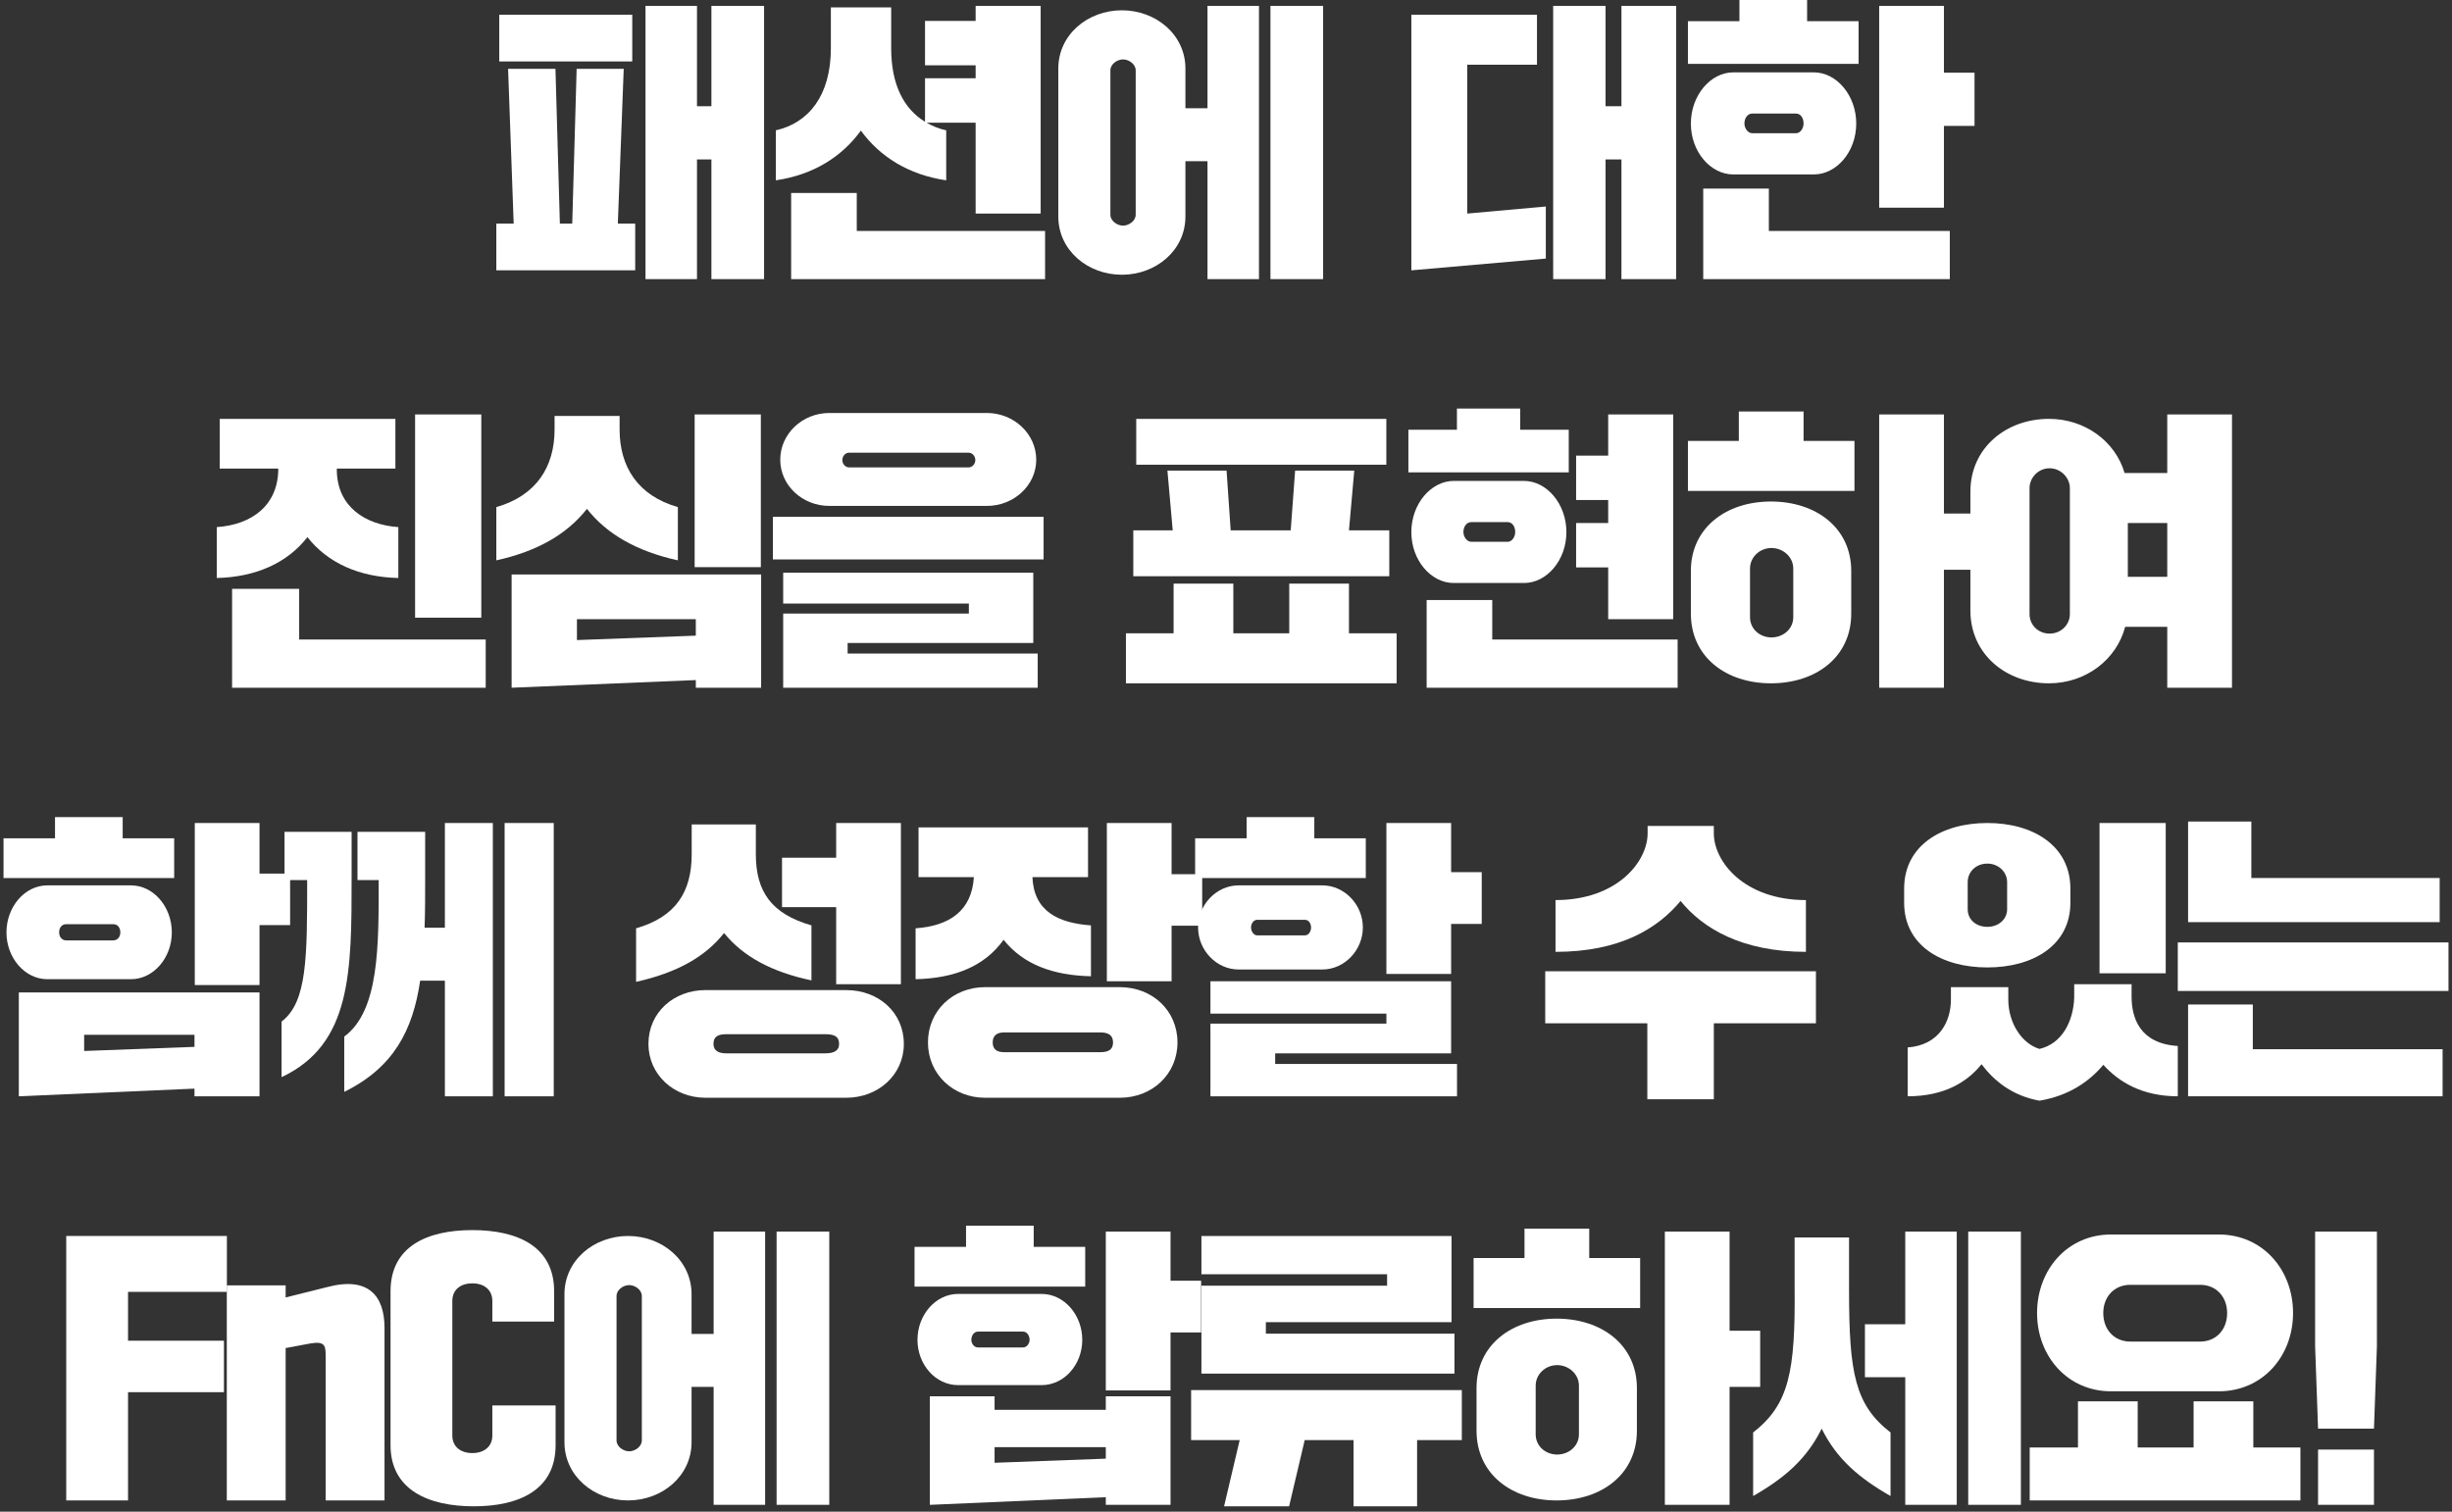
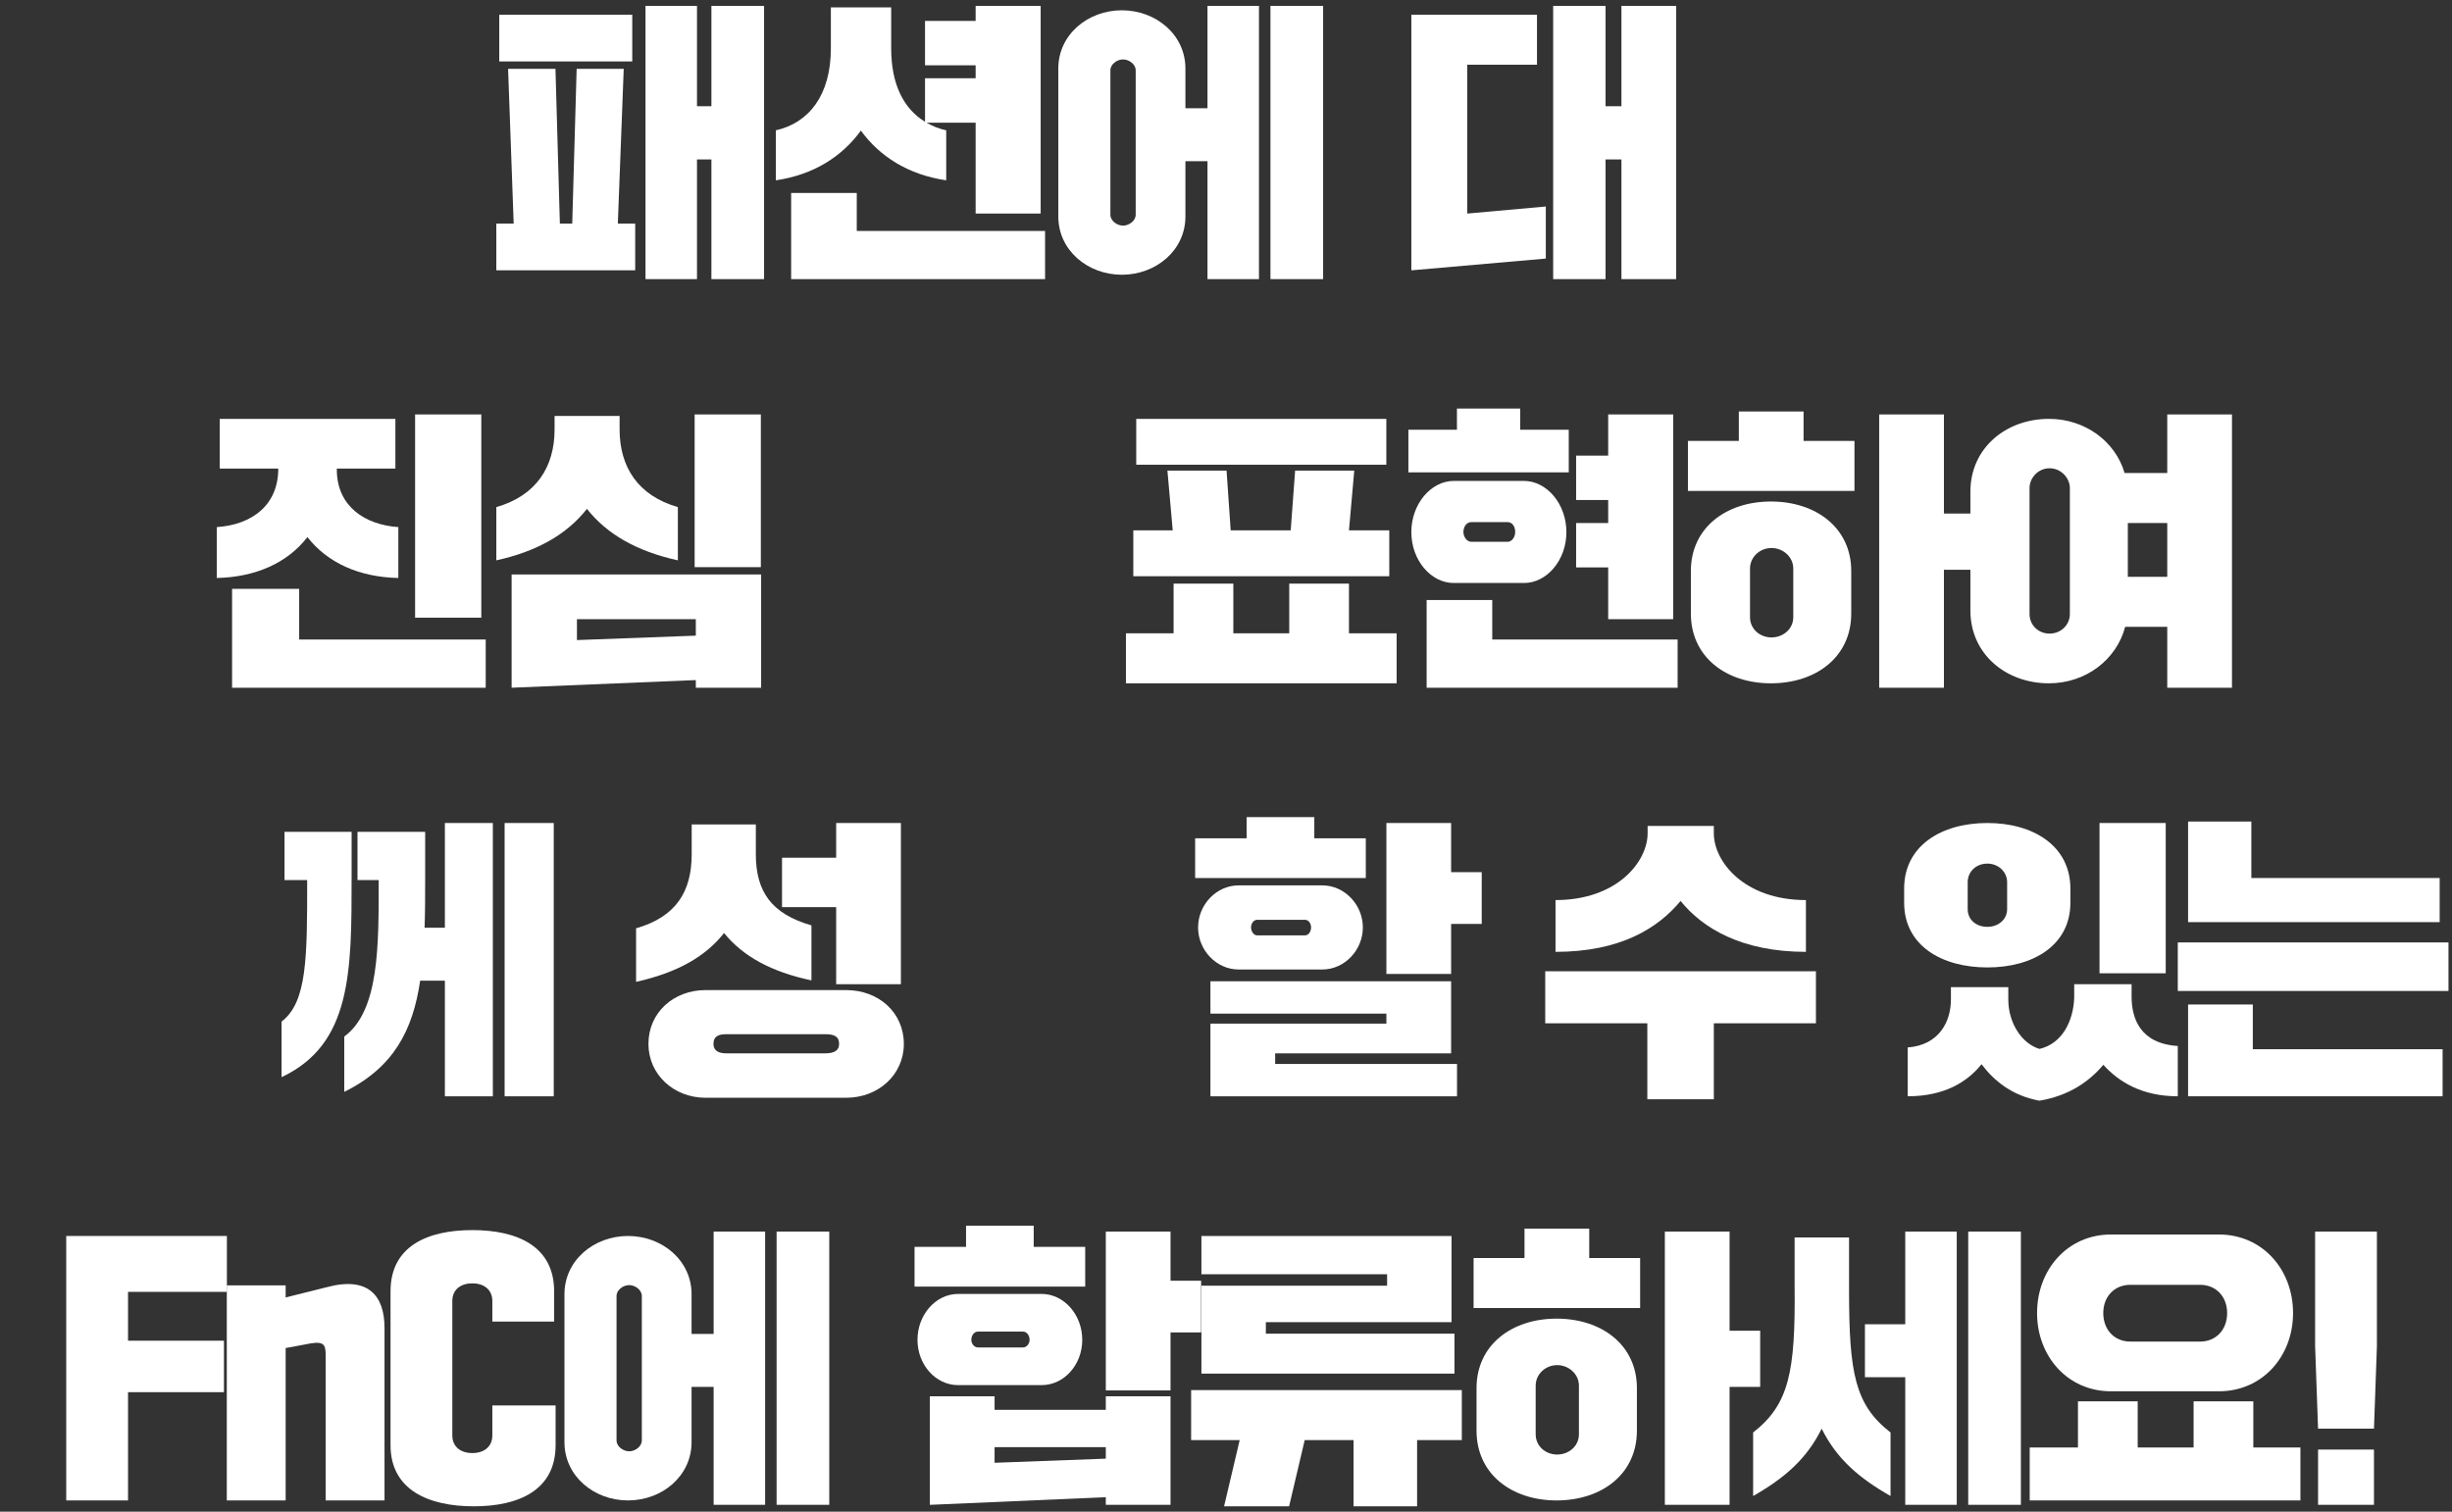
<svg xmlns="http://www.w3.org/2000/svg" width="300" height="185" viewBox="0 0 300 185" fill="none">
  <rect x="0" y="0" width="300" height="185" fill="#333333" stroke="none" />
  <path d="M283.253 164.76V150.72H290.813V164.76L290.453 174.84H283.613L283.253 164.76ZM283.613 184.164V177.396H290.453V184.164H283.613Z" fill="white" />
  <path d="M271.481 170.268H258.269C252.977 170.268 249.233 165.984 249.233 160.692C249.233 155.364 252.977 151.08 258.269 151.08H271.481C276.809 151.08 280.553 155.364 280.553 160.692C280.553 165.984 276.809 170.268 271.481 170.268ZM248.333 183.624V177.144H254.237V171.492H261.545V177.144H268.385V171.492H275.693V177.144H281.454V183.624H248.333ZM257.333 160.692C257.333 162.708 258.665 164.184 260.645 164.184H269.178C271.158 164.184 272.489 162.708 272.489 160.692C272.489 158.712 271.158 157.236 269.178 157.236H260.645C258.665 157.236 257.333 158.712 257.333 160.692Z" fill="white" />
  <path d="M214.494 183.084V175.308C218.886 171.888 219.678 167.892 219.57 157.416V151.44H226.23V157.92C226.23 168.036 226.95 171.924 231.306 175.308V183.084C227.454 180.888 224.718 178.548 222.882 174.84C221.046 178.548 218.346 180.888 214.494 183.084ZM228.174 168.54V162.06H233.106V150.72H239.406V184.164H233.106V168.54H228.174ZM240.81 184.164V150.72H247.254V184.164H240.81Z" fill="white" />
  <path d="M180.653 175.092V169.872C180.653 164.616 184.937 161.376 190.445 161.376C195.989 161.376 200.273 164.616 200.273 169.872V175.092C200.273 180.384 195.989 183.624 190.445 183.624C184.937 183.624 180.653 180.384 180.653 175.092ZM203.693 184.164V150.72H211.613V162.852H215.357V169.728H211.613V184.164H203.693ZM180.293 160.08V153.96H186.521V150.36H194.441V153.96H200.669V160.08H180.293ZM187.889 169.584V175.524C187.889 177 189.113 178.008 190.517 178.008C191.921 178.008 193.181 177 193.181 175.524V169.584C193.181 168.144 191.921 167.064 190.517 167.064C189.113 167.064 187.889 168.144 187.889 169.584Z" fill="white" />
  <path d="M146.993 155.94V151.26H177.593V161.808H154.877V163.212H177.953V168.108H146.993V157.344H169.709V155.94H146.993ZM165.605 184.344V176.244H159.629L157.721 184.344H149.765L151.673 176.244H145.733V170.124H178.853V176.244H173.381V184.344H165.605Z" fill="white" />
  <path d="M113.766 184.164V170.88H121.686V172.536H135.294V170.88H143.214V184.164H135.294V183.228L113.766 184.164ZM127.446 169.512H117.222C114.486 169.512 112.254 167.028 112.254 163.968C112.254 160.908 114.486 158.352 117.222 158.352H127.446C130.182 158.352 132.414 160.908 132.414 163.968C132.414 167.028 130.182 169.512 127.446 169.512ZM135.294 170.16V150.72H143.214V156.732H146.958V163.068H143.214V170.16H135.294ZM111.894 157.452V152.592H118.194V150H126.474V152.592H132.774V157.452H111.894ZM121.686 177.108V179.016L135.294 178.512V177.108H121.686ZM118.842 163.968C118.842 164.364 119.13 164.904 119.67 164.904H125.142C125.682 164.904 125.97 164.364 125.97 163.968C125.97 163.5 125.682 162.96 125.142 162.96H119.67C119.13 162.96 118.842 163.5 118.842 163.968Z" fill="white" />
  <path d="M87.312 184.164V169.728H84.612V176.496C84.612 180.636 81.013 183.624 76.837 183.624C72.66 183.624 69.061 180.636 69.061 176.496V158.388C69.061 154.248 72.66 151.26 76.837 151.26C81.013 151.26 84.612 154.248 84.612 158.388V163.248H87.312V150.72H93.612V184.164H87.312ZM95.016 184.164V150.72H101.461V184.164H95.016ZM75.433 158.604V176.28C75.433 177.036 76.26 177.612 76.981 177.612C77.701 177.612 78.528 177.036 78.528 176.28V158.604C78.528 157.848 77.701 157.272 76.981 157.272C76.26 157.272 75.433 157.848 75.433 158.604Z" fill="white" />
  <path d="M60.237 171.996H67.977V176.856C67.977 182.364 63.477 184.344 57.969 184.344C52.461 184.344 47.781 182.364 47.781 176.856V158.028C47.781 152.52 52.281 150.54 57.789 150.54C63.297 150.54 67.797 152.52 67.797 158.028V161.736H60.237V159.216C60.237 157.812 59.193 157.056 57.789 157.056C56.385 157.056 55.341 157.812 55.341 159.216V175.668C55.341 177.072 56.385 177.828 57.789 177.828C59.193 177.828 60.237 177.072 60.237 175.668V171.996Z" fill="white" />
  <path d="M27.749 183.624V157.308H34.949V158.784L39.989 157.524C45.101 156.156 47.045 158.604 47.045 162.528V183.624H39.845V166.02C39.845 164.76 39.809 164.112 38.045 164.4L34.949 164.976V183.624H27.749Z" fill="white" />
  <path d="M8.104 183.624V151.26H27.76V158.1H15.664V164.076H27.4V170.376H15.664V183.624H8.104Z" fill="white" />
  <path d="M266.45 121.276V115.336H299.57V121.276H266.45ZM267.71 112.852V100.54H275.45V107.452H298.49V112.852H267.71ZM267.71 134.164V122.932H275.63V128.404H298.85V134.164H267.71Z" fill="white" />
  <path d="M232.97 110.476V108.748C232.97 103.492 237.542 100.72 243.158 100.72C248.738 100.72 253.31 103.492 253.31 108.748V110.476C253.31 115.696 248.738 118.396 243.158 118.396C237.542 118.396 232.97 115.696 232.97 110.476ZM233.402 134.164V128.188C237.254 127.9 238.694 125.02 238.694 122.32V120.808H245.714V122.32C245.714 125.2 247.37 127.72 249.53 128.368C252.302 127.72 253.67 124.984 253.778 122.104V120.448H260.798V121.96C260.798 124.624 261.842 127.72 266.45 128.008V134.164C262.13 134.164 259.25 132.436 257.342 130.312C255.65 132.328 253.166 134.092 249.53 134.704C246.182 134.092 243.986 132.292 242.438 130.24C240.71 132.4 237.902 134.164 233.402 134.164ZM256.874 119.116V100.72H264.974V119.116H256.874ZM240.746 107.956V111.268C240.746 112.528 241.754 113.428 243.158 113.428C244.49 113.428 245.57 112.528 245.57 111.268V107.956C245.57 106.696 244.49 105.688 243.158 105.688C241.754 105.688 240.746 106.696 240.746 107.956Z" fill="white" />
  <path d="M189.057 125.236V118.864H222.177V125.236H209.685V134.524H201.549V125.236H189.057ZM190.317 116.488V110.152C197.877 110.152 201.585 105.436 201.585 101.98V101.08H209.685V101.98C209.685 105.436 213.393 110.152 220.953 110.152V116.488C213.105 116.488 208.317 113.608 205.617 110.26C202.845 113.608 198.237 116.488 190.317 116.488Z" fill="white" />
  <path d="M148.096 124.048V120.088H177.544V128.908H156.016V130.204H178.264V134.164H148.096V125.272H169.624V124.048H148.096ZM161.776 118.648H151.552C148.816 118.648 146.584 116.272 146.584 113.5C146.584 110.728 148.816 108.352 151.552 108.352H161.776C164.512 108.352 166.744 110.728 166.744 113.5C166.744 116.272 164.512 118.648 161.776 118.648ZM169.624 119.188V100.72H177.544V106.732H181.288V113.068H177.544V119.188H169.624ZM146.224 107.452V102.592H152.524V100H160.804V102.592H167.104V107.452H146.224ZM153.064 113.5C153.064 113.932 153.352 114.472 153.82 114.472H159.652C160.156 114.472 160.408 113.932 160.408 113.5C160.408 113.068 160.156 112.564 159.652 112.564H153.82C153.352 112.564 153.064 113.068 153.064 113.5Z" fill="white" />
-   <path d="M113.535 127.576C113.535 123.652 116.631 120.808 120.519 120.808H137.007C140.967 120.808 144.063 123.652 144.063 127.576C144.063 131.464 140.967 134.344 137.007 134.344H120.519C116.631 134.344 113.535 131.464 113.535 127.576ZM135.423 120.088V100.72H143.343V106.984H147.087V113.284H143.343V120.088H135.423ZM122.823 128.764H134.667C135.675 128.764 136.179 128.404 136.179 127.576C136.179 126.748 135.675 126.352 134.667 126.352H122.823C121.959 126.352 121.455 126.748 121.455 127.576C121.455 128.404 121.959 128.764 122.823 128.764ZM112.383 107.344V101.26H133.119V107.344H126.315C126.495 111.52 129.447 112.96 133.479 113.248V119.476C128.835 119.368 125.199 118.036 122.787 115.012C120.447 118.288 116.739 119.728 112.023 119.836V113.608C116.091 113.32 118.899 111.52 119.151 107.344H112.383Z" fill="white" />
  <path d="M79.336 127.756C79.336 123.904 82.432 121.168 86.32 121.168H103.528C107.488 121.168 110.584 123.904 110.584 127.756C110.584 131.5 107.488 134.344 103.528 134.344H86.32C82.432 134.344 79.336 131.5 79.336 127.756ZM77.824 120.16V113.608C82.72 112.204 84.628 109.108 84.628 104.536V100.9H92.476V104.536C92.476 109.108 94.384 111.844 99.28 113.248V119.98C94.348 118.936 90.892 117.028 88.588 114.184C86.284 117.1 82.828 119.044 77.824 120.16ZM95.68 111.016V104.968H102.304V100.72H110.224V120.448H102.304V111.016H95.68ZM88.84 128.908H100.972C101.98 128.908 102.664 128.62 102.664 127.756C102.664 126.784 101.98 126.568 100.972 126.568H88.84C87.976 126.568 87.292 126.784 87.292 127.756C87.292 128.62 87.976 128.908 88.84 128.908Z" fill="white" />
  <path d="M52.019 101.8V107.344C52.019 109.54 52.019 111.592 51.947 113.536H54.431V100.72H60.299V134.164H54.431V120.016H51.407C50.507 126.1 48.167 130.636 42.119 133.624V126.856C46.439 123.688 46.331 115.588 46.331 107.704H43.739V101.8H52.019ZM61.739 134.164V100.72H67.751V134.164H61.739ZM34.811 107.704V101.8H43.019V107.344C43.019 118.936 43.019 127.792 34.451 131.824V125.02C37.583 122.644 37.583 117.172 37.583 107.704H34.811Z" fill="white" />
-   <path d="M2.303 134.164V121.456H31.751V134.164H23.795V133.228L2.303 134.164ZM16.019 119.836H5.795C3.023 119.836 0.791 117.208 0.791 114.112C0.791 110.98 3.023 108.352 5.795 108.352H16.019C18.791 108.352 21.023 110.98 21.023 114.112C21.023 117.208 18.791 119.836 16.019 119.836ZM23.831 120.556V100.72H31.751V106.912H35.495V113.212H31.751V120.556H23.831ZM0.431 107.452V102.592H6.731V100H15.011V102.592H21.311V107.452H0.431ZM10.295 126.64V128.62L23.795 128.116V126.64H10.295ZM7.235 114.112C7.235 114.58 7.523 115.084 8.099 115.084H13.859C14.435 115.084 14.723 114.58 14.723 114.112C14.723 113.572 14.435 113.104 13.859 113.104H8.099C7.523 113.104 7.235 113.572 7.235 114.112Z" fill="white" />
  <path d="M241.077 74.732V60.152C241.077 54.86 245.397 51.26 250.689 51.26C255.045 51.26 258.789 53.96 259.941 57.884H265.161V50.72H273.081V84.164H265.161V76.712H260.013C258.933 80.78 255.153 83.624 250.689 83.624C245.397 83.624 241.077 80.024 241.077 74.732ZM248.313 59.72V75.164C248.313 76.424 249.321 77.54 250.761 77.54C252.201 77.54 253.245 76.424 253.245 75.164V59.72C253.245 58.532 252.201 57.308 250.761 57.308C249.321 57.308 248.313 58.532 248.313 59.72ZM260.337 64.004V70.592H265.161V64.004H260.337Z" fill="white" />
  <path d="M206.877 75.092V69.872C206.877 64.616 211.161 61.376 216.669 61.376C222.213 61.376 226.497 64.616 226.497 69.872V75.092C226.497 80.384 222.213 83.624 216.669 83.624C211.161 83.624 206.877 80.384 206.877 75.092ZM229.917 84.164V50.72H237.837V62.852H241.581V69.728H237.837V84.164H229.917ZM206.517 60.08V53.96H212.745V50.36H220.665V53.96H226.893V60.08H206.517ZM214.113 69.584V75.524C214.113 77 215.337 78.008 216.741 78.008C218.145 78.008 219.405 77 219.405 75.524V69.584C219.405 68.144 218.145 67.064 216.741 67.064C215.337 67.064 214.113 68.144 214.113 69.584Z" fill="white" />
  <path d="M192.836 61.196V55.76H196.76V50.72H204.716V75.776H196.76V69.44H192.836V64.004H196.76V61.196H192.836ZM205.256 78.26V84.164H174.548V73.436H182.576V78.26H205.256ZM186.464 71.348H177.86C175.088 71.348 172.676 68.576 172.676 65.12C172.676 61.664 175.088 58.856 177.86 58.856H186.464C189.236 58.856 191.648 61.664 191.648 65.12C191.648 68.576 189.236 71.348 186.464 71.348ZM172.316 57.812V52.592H178.256V50H185.996V52.592H191.936V57.812H172.316ZM179.048 65.12C179.048 65.66 179.444 66.308 180.02 66.308H184.448C185.024 66.308 185.384 65.66 185.384 65.12C185.384 64.436 185.024 63.896 184.448 63.896H180.02C179.444 63.896 179.048 64.436 179.048 65.12Z" fill="white" />
  <path d="M137.757 83.624V77.504H143.589V71.42H150.897V77.504H157.737V71.42H165.045V77.504H170.877V83.624H137.757ZM165.693 57.596L165.045 64.904H169.977V70.52H138.657V64.904H143.481L142.833 57.596H150.069L150.573 64.904H157.917L158.457 57.596H165.693ZM139.017 56.876V51.26H169.617V56.876H139.017Z" fill="white" />
-   <path d="M94.564 68.468V63.248H127.683V68.468H94.564ZM95.463 56.264C95.463 53.096 98.163 50.54 101.475 50.54H120.735C124.047 50.54 126.783 53.096 126.783 56.264C126.783 59.396 124.047 61.916 120.735 61.916H101.475C98.163 61.916 95.463 59.396 95.463 56.264ZM103.059 56.3C103.059 56.768 103.419 57.2 103.887 57.2H118.503C118.971 57.2 119.331 56.768 119.331 56.3C119.331 55.832 118.971 55.4 118.503 55.4H103.887C103.419 55.4 103.059 55.832 103.059 56.3ZM95.823 73.868V70.088H126.423V78.692H103.707V79.988H126.963V84.164H95.823V75.092H118.539V73.868H95.823Z" fill="white" />
  <path d="M62.596 84.164V70.304H93.124V84.164H85.132V83.228L62.596 84.164ZM60.724 68.576V62.06C65.62 60.656 67.852 57.128 67.852 52.556V50.9H75.808V52.556C75.808 57.128 78.04 60.656 82.936 62.06V68.576C77.86 67.46 74.224 65.336 71.812 62.276C69.4 65.336 65.8 67.46 60.724 68.576ZM84.988 69.404V50.72H93.088V69.404H84.988ZM70.588 75.776V78.332L85.132 77.792V75.776H70.588Z" fill="white" />
  <path d="M26.883 57.344V51.26H48.375V57.344H41.211V57.668C41.319 61.988 44.631 64.22 48.735 64.508V70.736C43.947 70.628 40.095 68.9 37.611 65.732C35.163 68.9 31.275 70.628 26.523 70.736V64.508C30.771 64.22 34.047 61.88 34.047 57.344H26.883ZM59.427 78.26V84.164H28.395V72.068H36.603V78.26H59.427ZM50.787 75.596V50.72H58.887V75.596H50.787Z" fill="white" />
-   <path d="M221.925 21.348H212.061C209.289 21.348 206.877 18.576 206.877 15.12C206.877 11.664 209.289 8.856 212.061 8.856H221.925C224.697 8.856 227.109 11.664 227.109 15.12C227.109 18.576 224.697 21.348 221.925 21.348ZM229.917 25.416V0.72H237.837V8.892H241.581V15.408H237.837V25.416H229.917ZM238.557 28.26V34.164H208.389V23.076H216.417V28.26H238.557ZM206.517 7.812V2.592H212.817V0H221.097V2.592H227.397V7.812H206.517ZM213.429 15.12C213.429 15.66 213.825 16.308 214.401 16.308H219.729C220.305 16.308 220.665 15.66 220.665 15.12C220.665 14.436 220.305 13.896 219.729 13.896H214.401C213.825 13.896 213.429 14.436 213.429 15.12Z" fill="white" />
  <path d="M190.029 34.164V0.72H196.437V12.996H198.381V0.72H205.077V34.164H198.381V19.512H196.437V34.164H190.029ZM189.129 25.272V31.644L172.677 33.084V1.8H188.049V7.92H179.517V26.136L189.129 25.272Z" fill="white" />
  <path d="M147.735 34.164V19.728H145.035V26.496C145.035 30.636 141.435 33.624 137.259 33.624C133.083 33.624 129.483 30.636 129.483 26.496V8.388C129.483 4.248 133.083 1.26 137.259 1.26C141.435 1.26 145.035 4.248 145.035 8.388V13.248H147.735V0.72H154.035V34.164H147.735ZM155.439 34.164V0.72H161.883V34.164H155.439ZM135.855 8.604V26.28C135.855 27.036 136.683 27.612 137.403 27.612C138.123 27.612 138.951 27.036 138.951 26.28V8.604C138.951 7.848 138.123 7.272 137.403 7.272C136.683 7.272 135.855 7.848 135.855 8.604Z" fill="white" />
  <path d="M113.176 7.992V2.556H119.368V0.72H127.324V26.136H119.368V15.012H113.356C114.112 15.444 114.904 15.768 115.768 15.948V22.068C111.124 21.384 107.632 19.152 105.328 15.984C103.024 19.152 99.568 21.384 94.924 22.068V15.948C98.956 15.048 101.656 11.664 101.656 5.904V0.9H109.036V5.904C109.036 10.368 110.584 13.32 113.176 14.904V9.576H119.368V7.992H113.176ZM127.864 28.26V34.164H96.796V23.616H104.824V28.26H127.864Z" fill="white" />
  <path d="M78.976 34.164V0.72H85.276V12.996H87.04V0.72H93.484V34.164H87.04V19.512H85.276V34.164H78.976ZM60.724 33.084V27.36H62.848L62.164 8.424H67.96L68.5 27.36H70.012L70.552 8.424H76.312L75.592 27.36H77.716V33.084H60.724ZM61.084 7.524V1.8H77.356V7.524H61.084Z" fill="white" />
</svg>